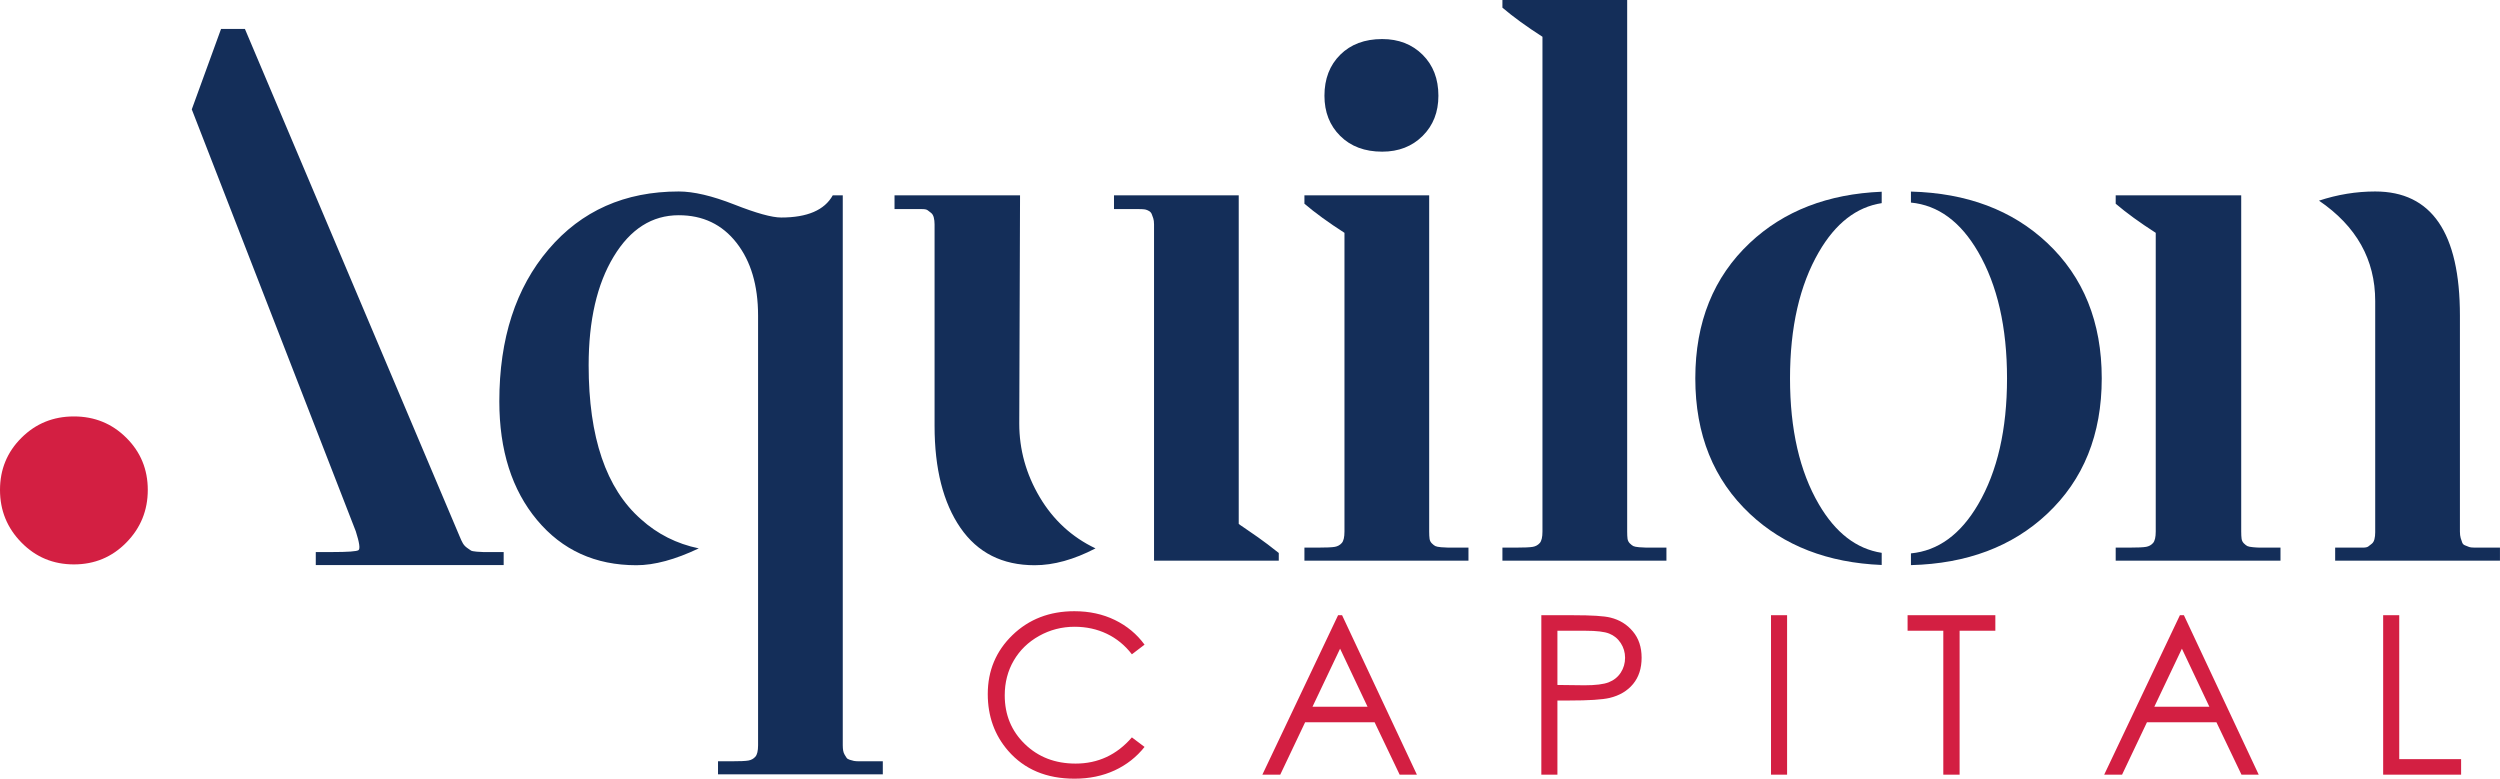
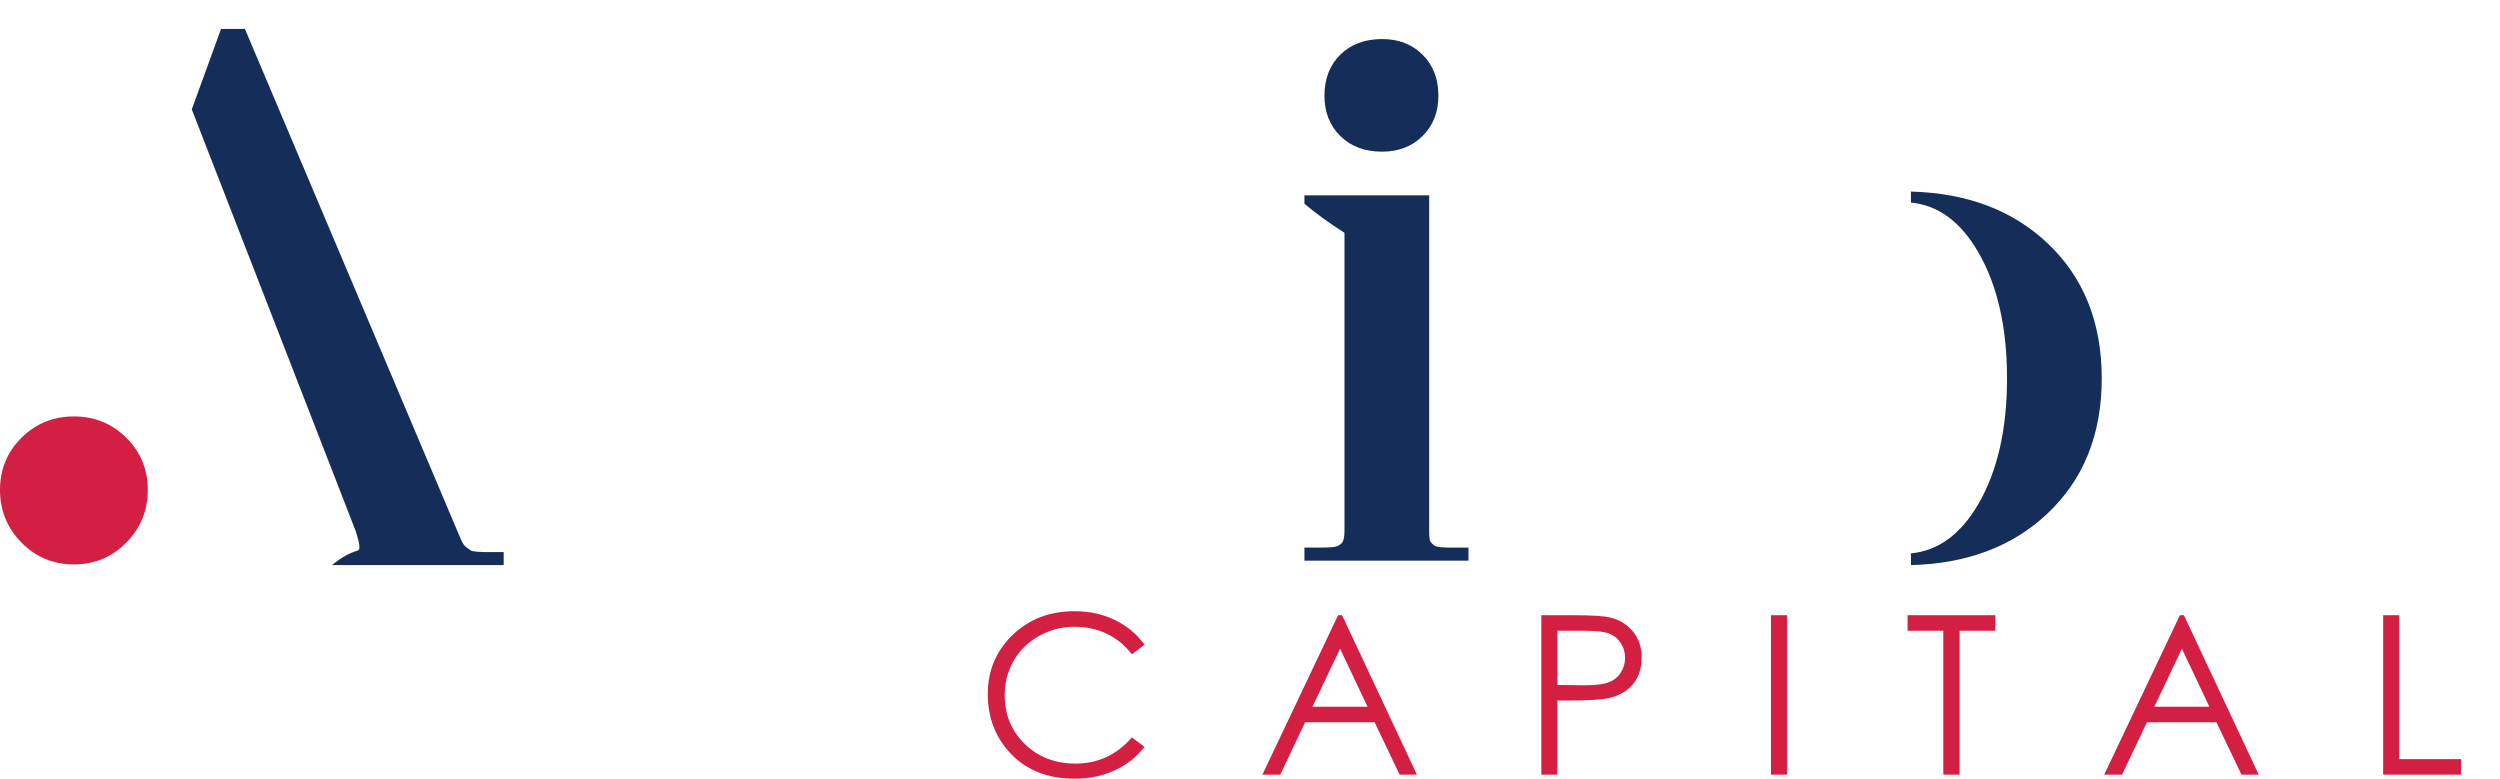
<svg xmlns="http://www.w3.org/2000/svg" width="122" height="38" viewBox="0 0 122 38" fill="none">
  <g clip-path="url(#clip0_1227_7028)">
    <path d="M6.164 26.477C5.466 27.188 4.613 27.543 3.606 27.543C2.599 27.543 1.746 27.188 1.048 26.477C0.349 25.766 0 24.91 0 23.908C0 22.907 0.349 22.058 1.048 21.364C1.746 20.669 2.599 20.322 3.606 20.322C4.613 20.322 5.466 20.669 6.164 21.364C6.863 22.058 7.212 22.907 7.212 23.908C7.212 24.91 6.863 25.766 6.164 26.477Z" fill="#D31F42" />
    <path d="M55.854 31.459L55.236 31.93C54.897 31.489 54.488 31.155 54.01 30.927C53.534 30.7 53.011 30.586 52.439 30.586C51.816 30.586 51.238 30.736 50.706 31.034C50.174 31.332 49.763 31.733 49.471 32.235C49.178 32.738 49.031 33.305 49.031 33.932C49.031 34.882 49.358 35.675 50.012 36.309C50.666 36.945 51.491 37.263 52.488 37.263C53.583 37.263 54.499 36.837 55.236 35.984L55.854 36.45C55.463 36.943 54.976 37.326 54.393 37.596C53.81 37.865 53.158 38 52.439 38C51.069 38 49.989 37.547 49.199 36.64C48.535 35.876 48.203 34.951 48.203 33.869C48.203 32.731 48.605 31.771 49.407 30.994C50.212 30.216 51.218 29.827 52.428 29.827C53.158 29.827 53.818 29.97 54.406 30.256C54.995 30.543 55.478 30.944 55.854 31.459V31.459ZM65.494 30.023L69.145 37.805H68.304L67.081 35.247H63.69L62.475 37.805H61.603L65.298 30.023H65.494ZM65.396 31.655L64.05 34.488H66.736L65.396 31.655H65.396ZM75.217 30.023H76.778C77.671 30.023 78.276 30.06 78.588 30.138C79.035 30.248 79.4 30.472 79.684 30.814C79.969 31.153 80.111 31.581 80.111 32.096C80.111 32.615 79.973 33.041 79.695 33.379C79.418 33.715 79.037 33.941 78.552 34.058C78.196 34.143 77.533 34.185 76.561 34.185H76.002V37.805H75.217V30.023ZM76.002 30.781V33.426L77.328 33.442C77.864 33.442 78.256 33.393 78.505 33.296C78.754 33.198 78.95 33.043 79.092 32.826C79.233 32.609 79.304 32.366 79.304 32.098C79.304 31.838 79.233 31.598 79.092 31.381C78.95 31.164 78.761 31.011 78.529 30.919C78.296 30.826 77.916 30.781 77.386 30.781H76.002V30.781ZM86.425 30.023H87.21V37.805H86.425V30.023ZM93.09 30.781V30.023H97.373V30.781H95.629V37.805H94.833V30.781H93.09H93.09ZM106.575 30.023L110.226 37.805H109.385L108.162 35.247H104.771L103.556 37.805H102.684L106.379 30.023H106.575ZM106.477 31.655L105.131 34.488H107.817L106.477 31.655H106.477ZM116.298 30.023H117.083V37.046H120.102V37.805H116.298V30.023Z" fill="#D31F42" />
-     <path d="M17.364 25.931L9.359 5.337L10.787 1.413H11.952L22.437 26.193C22.487 26.318 22.537 26.423 22.587 26.511C22.637 26.598 22.706 26.672 22.794 26.735C22.881 26.797 22.944 26.841 22.982 26.866C23.019 26.89 23.113 26.909 23.264 26.922C23.414 26.934 23.52 26.94 23.583 26.94C23.645 26.94 23.796 26.94 24.034 26.94C24.272 26.94 24.453 26.94 24.579 26.94V27.576H15.41V26.94H16.199C16.976 26.94 17.408 26.909 17.495 26.847C17.583 26.785 17.539 26.479 17.364 25.931L17.364 25.931Z" fill="#142E59" />
-     <path d="M41.127 36.367C41.127 36.466 41.134 36.554 41.146 36.628C41.159 36.703 41.184 36.772 41.221 36.834C41.259 36.896 41.29 36.946 41.315 36.983C41.34 37.021 41.39 37.052 41.465 37.077C41.541 37.102 41.61 37.12 41.672 37.133C41.735 37.145 41.822 37.151 41.935 37.151C42.048 37.151 42.148 37.151 42.236 37.151C42.324 37.151 42.455 37.151 42.63 37.151C42.806 37.151 42.956 37.151 43.081 37.151V37.787H35.039V37.151H35.378C35.453 37.151 35.553 37.151 35.678 37.151C36.104 37.151 36.386 37.139 36.524 37.114C36.662 37.089 36.774 37.027 36.862 36.927C36.95 36.828 36.994 36.641 36.994 36.367V15.399C36.994 13.929 36.643 12.745 35.941 11.848C35.24 10.951 34.3 10.503 33.123 10.503C31.82 10.503 30.762 11.175 29.948 12.521C29.133 13.867 28.726 15.636 28.726 17.828C28.726 21.342 29.578 23.846 31.282 25.341C32.083 26.064 33.023 26.537 34.1 26.761C32.947 27.309 31.933 27.583 31.056 27.583C29.052 27.583 27.436 26.848 26.209 25.378C24.981 23.908 24.367 21.977 24.367 19.585C24.367 16.52 25.169 14.047 26.772 12.166C28.375 10.285 30.492 9.344 33.123 9.344C33.849 9.344 34.751 9.556 35.829 9.979C36.906 10.403 37.67 10.615 38.121 10.615C39.398 10.615 40.238 10.254 40.639 9.531H41.127L41.127 36.367ZM49.74 20.669C49.74 21.939 50.073 23.136 50.736 24.257C51.4 25.378 52.309 26.213 53.461 26.761C52.408 27.309 51.419 27.583 50.492 27.583C48.914 27.583 47.705 26.973 46.866 25.752C46.027 24.531 45.607 22.874 45.607 20.781V10.951C45.607 10.826 45.594 10.714 45.569 10.615C45.544 10.515 45.501 10.44 45.438 10.39C45.375 10.341 45.319 10.297 45.269 10.26C45.219 10.222 45.131 10.204 45.006 10.204C44.88 10.204 44.768 10.204 44.667 10.204C44.567 10.204 44.411 10.204 44.198 10.204C43.985 10.204 43.803 10.204 43.653 10.204V9.531H49.778L49.74 20.669ZM60.45 25.565C60.475 25.59 60.563 25.652 60.714 25.752C60.864 25.852 61.089 26.007 61.39 26.219C61.691 26.431 62.029 26.686 62.404 26.985V27.359H56.317V27.322V10.951C56.317 10.827 56.304 10.727 56.279 10.652C56.254 10.578 56.229 10.509 56.204 10.447C56.179 10.384 56.135 10.335 56.072 10.297C56.01 10.26 55.947 10.235 55.885 10.222C55.822 10.21 55.728 10.204 55.603 10.204C55.477 10.204 55.371 10.204 55.283 10.204C55.196 10.204 55.058 10.204 54.87 10.204C54.682 10.204 54.513 10.204 54.363 10.204V9.531H60.45V25.565ZM73.656 26.724C73.731 26.724 73.832 26.724 73.957 26.724C74.383 26.724 74.665 26.711 74.802 26.686C74.94 26.661 75.053 26.599 75.141 26.499C75.228 26.4 75.272 26.213 75.272 25.939V1.794C74.495 1.296 73.844 0.822 73.318 0.374V0H79.406V25.939C79.406 26.088 79.412 26.206 79.424 26.294C79.437 26.381 79.475 26.456 79.537 26.518C79.6 26.58 79.656 26.624 79.706 26.649C79.756 26.674 79.85 26.692 79.988 26.705C80.126 26.717 80.239 26.723 80.326 26.723C80.414 26.723 80.564 26.723 80.777 26.723C80.99 26.723 81.172 26.723 81.322 26.723V27.359H73.318V26.723L73.656 26.724ZM113.167 9.792C114.069 9.494 114.983 9.344 115.91 9.344C118.666 9.344 120.044 11.362 120.044 15.399V25.939C120.044 26.063 120.056 26.169 120.081 26.256C120.106 26.344 120.131 26.419 120.157 26.481C120.182 26.543 120.225 26.587 120.288 26.611C120.351 26.636 120.413 26.661 120.476 26.686C120.538 26.711 120.632 26.724 120.758 26.724C120.883 26.724 120.99 26.724 121.077 26.724C121.165 26.724 121.303 26.724 121.49 26.724C121.678 26.724 121.848 26.724 121.998 26.724V27.359H113.956V26.724C114.106 26.724 114.288 26.724 114.501 26.724C114.714 26.724 114.87 26.724 114.971 26.724C115.071 26.724 115.184 26.724 115.309 26.724C115.434 26.724 115.522 26.705 115.572 26.668C115.622 26.63 115.678 26.587 115.741 26.537C115.804 26.487 115.848 26.412 115.873 26.313C115.898 26.213 115.91 26.101 115.91 25.976V14.689C115.91 12.671 114.996 11.038 113.167 9.792ZM111.288 26.724V27.359H103.246V26.724H103.584C103.659 26.724 103.76 26.724 103.885 26.724C104.311 26.724 104.593 26.711 104.73 26.686C104.868 26.661 104.981 26.599 105.069 26.499C105.156 26.4 105.2 26.213 105.2 25.939V11.362C104.423 10.864 103.772 10.39 103.246 9.942V9.531H109.371V25.939C109.371 26.088 109.378 26.207 109.39 26.294C109.403 26.381 109.44 26.456 109.503 26.518C109.565 26.58 109.622 26.624 109.672 26.649C109.722 26.674 109.816 26.692 109.954 26.705C110.092 26.717 110.204 26.724 110.292 26.724C110.38 26.724 110.53 26.724 110.743 26.724C110.956 26.724 111.138 26.724 111.288 26.724Z" fill="#142E59" />
+     <path d="M17.364 25.931L9.359 5.337L10.787 1.413H11.952L22.437 26.193C22.487 26.318 22.537 26.423 22.587 26.511C22.637 26.598 22.706 26.672 22.794 26.735C22.881 26.797 22.944 26.841 22.982 26.866C23.019 26.89 23.113 26.909 23.264 26.922C23.414 26.934 23.52 26.94 23.583 26.94C23.645 26.94 23.796 26.94 24.034 26.94C24.272 26.94 24.453 26.94 24.579 26.94V27.576H15.41H16.199C16.976 26.94 17.408 26.909 17.495 26.847C17.583 26.785 17.539 26.479 17.364 25.931L17.364 25.931Z" fill="#142E59" />
    <path d="M93.254 9.349C95.983 9.42 98.198 10.253 99.897 11.848C101.676 13.518 102.565 15.723 102.565 18.464C102.565 21.205 101.676 23.41 99.897 25.079C98.198 26.674 95.983 27.507 93.254 27.578V27.005C94.582 26.877 95.676 26.08 96.534 24.612C97.474 23.005 97.943 20.955 97.943 18.464C97.943 15.972 97.474 13.916 96.534 12.297C95.676 10.817 94.582 10.014 93.254 9.886V9.349V9.349Z" fill="#142E59" />
-     <path d="M85.398 11.848C87.053 10.295 89.196 9.465 91.827 9.356V9.913C90.595 10.103 89.573 10.898 88.762 12.297C87.822 13.916 87.353 15.972 87.353 18.464C87.353 20.956 87.822 23.005 88.762 24.612C89.573 26 90.595 26.789 91.827 26.978V27.571C89.196 27.463 87.053 26.633 85.398 25.079C83.62 23.41 82.731 21.205 82.731 18.464C82.731 15.723 83.62 13.518 85.398 11.848Z" fill="#142E59" />
    <path d="M71.661 26.724V27.359H63.656V26.724H63.995C64.07 26.724 64.17 26.724 64.295 26.724C64.721 26.724 65.003 26.711 65.141 26.686C65.278 26.661 65.391 26.599 65.479 26.499C65.567 26.399 65.61 26.213 65.61 25.939V11.362C64.834 10.864 64.182 10.39 63.656 9.942V9.531H69.744V25.939C69.744 26.088 69.75 26.206 69.763 26.294C69.775 26.381 69.813 26.456 69.876 26.518C69.938 26.58 69.995 26.624 70.045 26.649C70.095 26.674 70.189 26.692 70.326 26.705C70.464 26.717 70.577 26.723 70.665 26.723C70.752 26.723 70.903 26.723 71.116 26.723C71.329 26.723 71.51 26.723 71.661 26.723V26.724Z" fill="#142E59" />
    <path d="M64.633 4.672C64.633 3.85 64.889 3.183 65.403 2.672C65.917 2.162 66.599 1.906 67.451 1.906C68.253 1.906 68.91 2.162 69.424 2.672C69.938 3.183 70.194 3.85 70.194 4.672C70.194 5.47 69.938 6.124 69.424 6.634C68.91 7.145 68.253 7.401 67.451 7.401C66.599 7.401 65.917 7.145 65.403 6.634C64.889 6.124 64.633 5.47 64.633 4.672Z" fill="#142E59" />
  </g>
  <defs>
    <clipPath id="clip0_1227_7028">
      <rect width="122" height="38" fill="white" />
    </clipPath>
  </defs>
</svg>